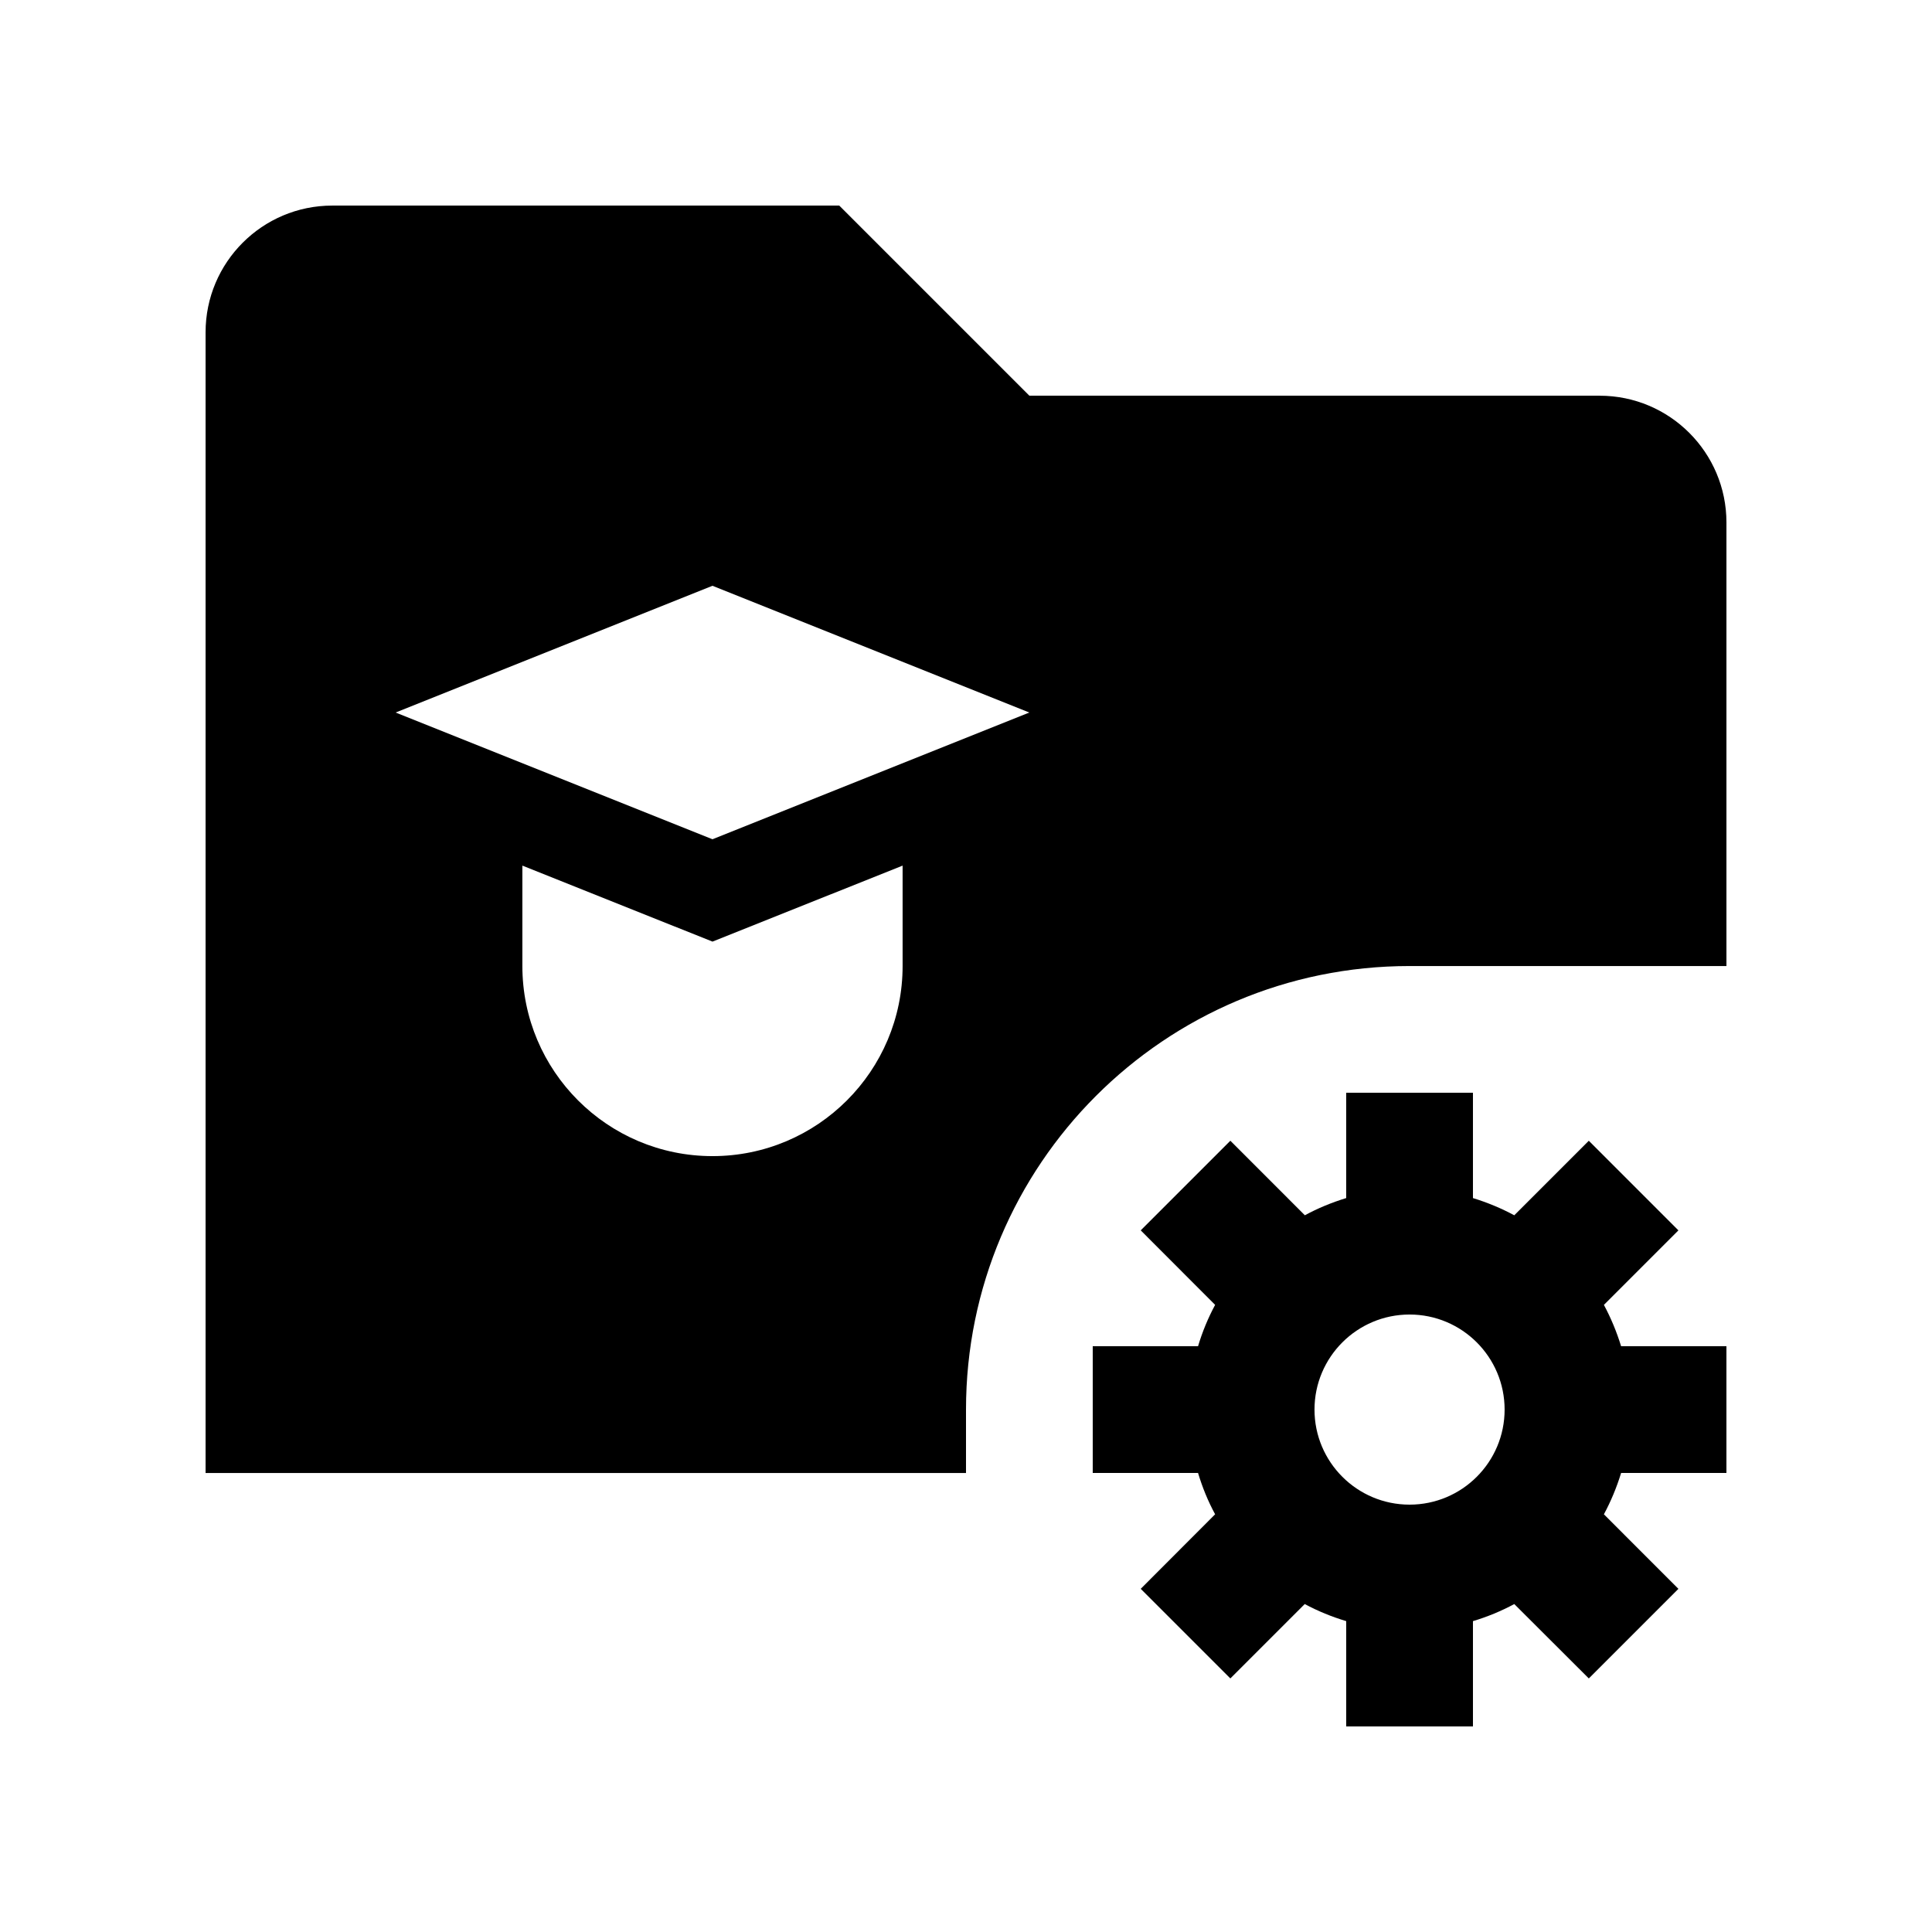
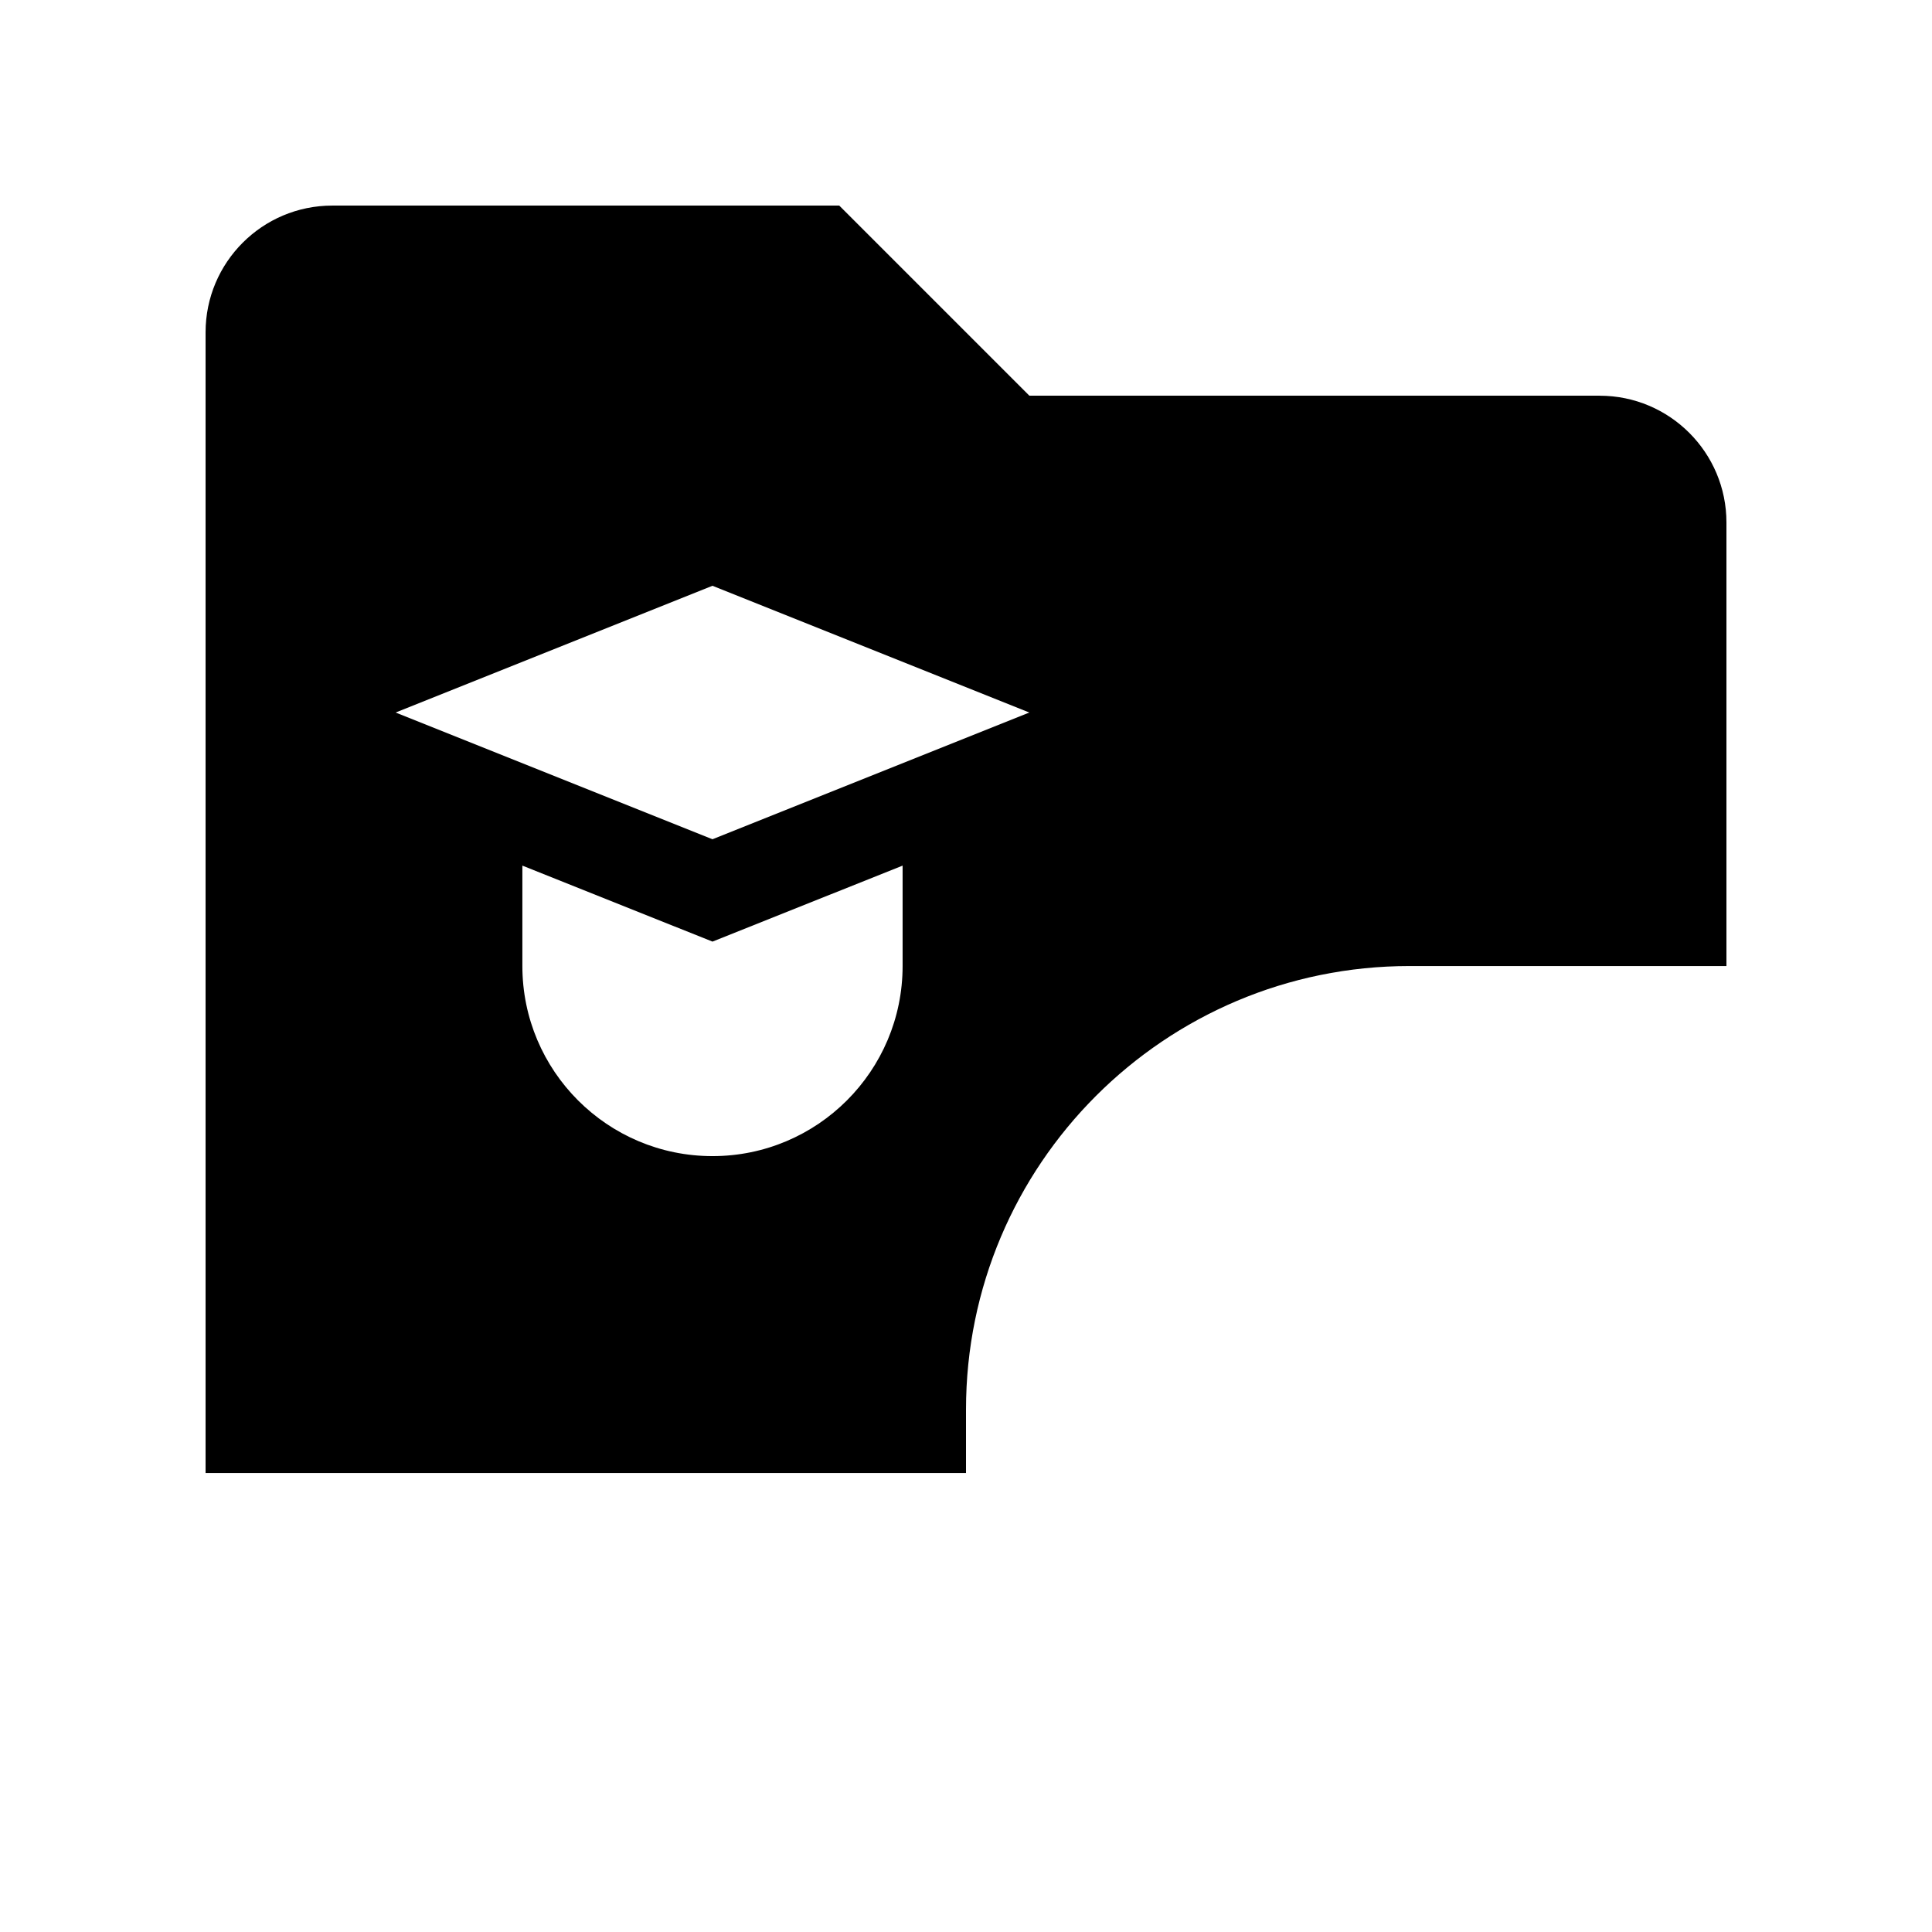
<svg xmlns="http://www.w3.org/2000/svg" fill="#000000" width="800px" height="800px" version="1.1" viewBox="144 144 512 512">
  <g>
-     <path d="m601.52 534.35v-33.586h-27.91c-1.18-3.84-2.691-7.477-4.559-10.957l19.746-19.746-23.746-23.75-19.75 19.75c-3.473-1.867-7.113-3.379-10.953-4.559v-27.91l-33.59-0.004v27.91c-3.84 1.18-7.512 2.691-10.957 4.559l-19.746-19.75-23.75 23.75 19.715 19.746c-1.867 3.477-3.379 7.117-4.523 10.957h-27.91v33.59h27.91c1.148 3.84 2.656 7.508 4.523 10.953l-19.715 19.75 23.75 23.746 19.715-19.711c3.473 1.867 7.148 3.375 10.988 4.523v27.914h33.59v-27.91c3.84-1.152 7.477-2.656 10.953-4.523l19.75 19.711 23.746-23.746-19.746-19.75c1.867-3.473 3.379-7.113 4.559-10.953zm-83.973 8.395c-13.906 0-25.191-11.281-25.191-25.191 0-13.906 11.285-25.191 25.191-25.191 13.91 0 25.191 11.285 25.191 25.191 0 13.91-11.281 25.191-25.191 25.191z" />
    <path d="m567.93 248.86h-151.14l-50.383-50.383-134.34 0.004c-18.551 0-33.586 15.051-33.586 33.586v302.29h201.52v-16.797c0-64.91 52.625-117.55 117.55-117.55h83.973v-117.55c0-18.535-15.055-33.59-33.59-33.59zm-184.73 151.14c0 27.816-22.566 50.383-50.383 50.383-27.816 0-50.383-22.566-50.383-50.383v-26.602l50.383 20.137 50.383-20.137zm-50.383-33.59-83.969-33.586 83.969-33.586 83.969 33.59z" />
  </g>
</svg>